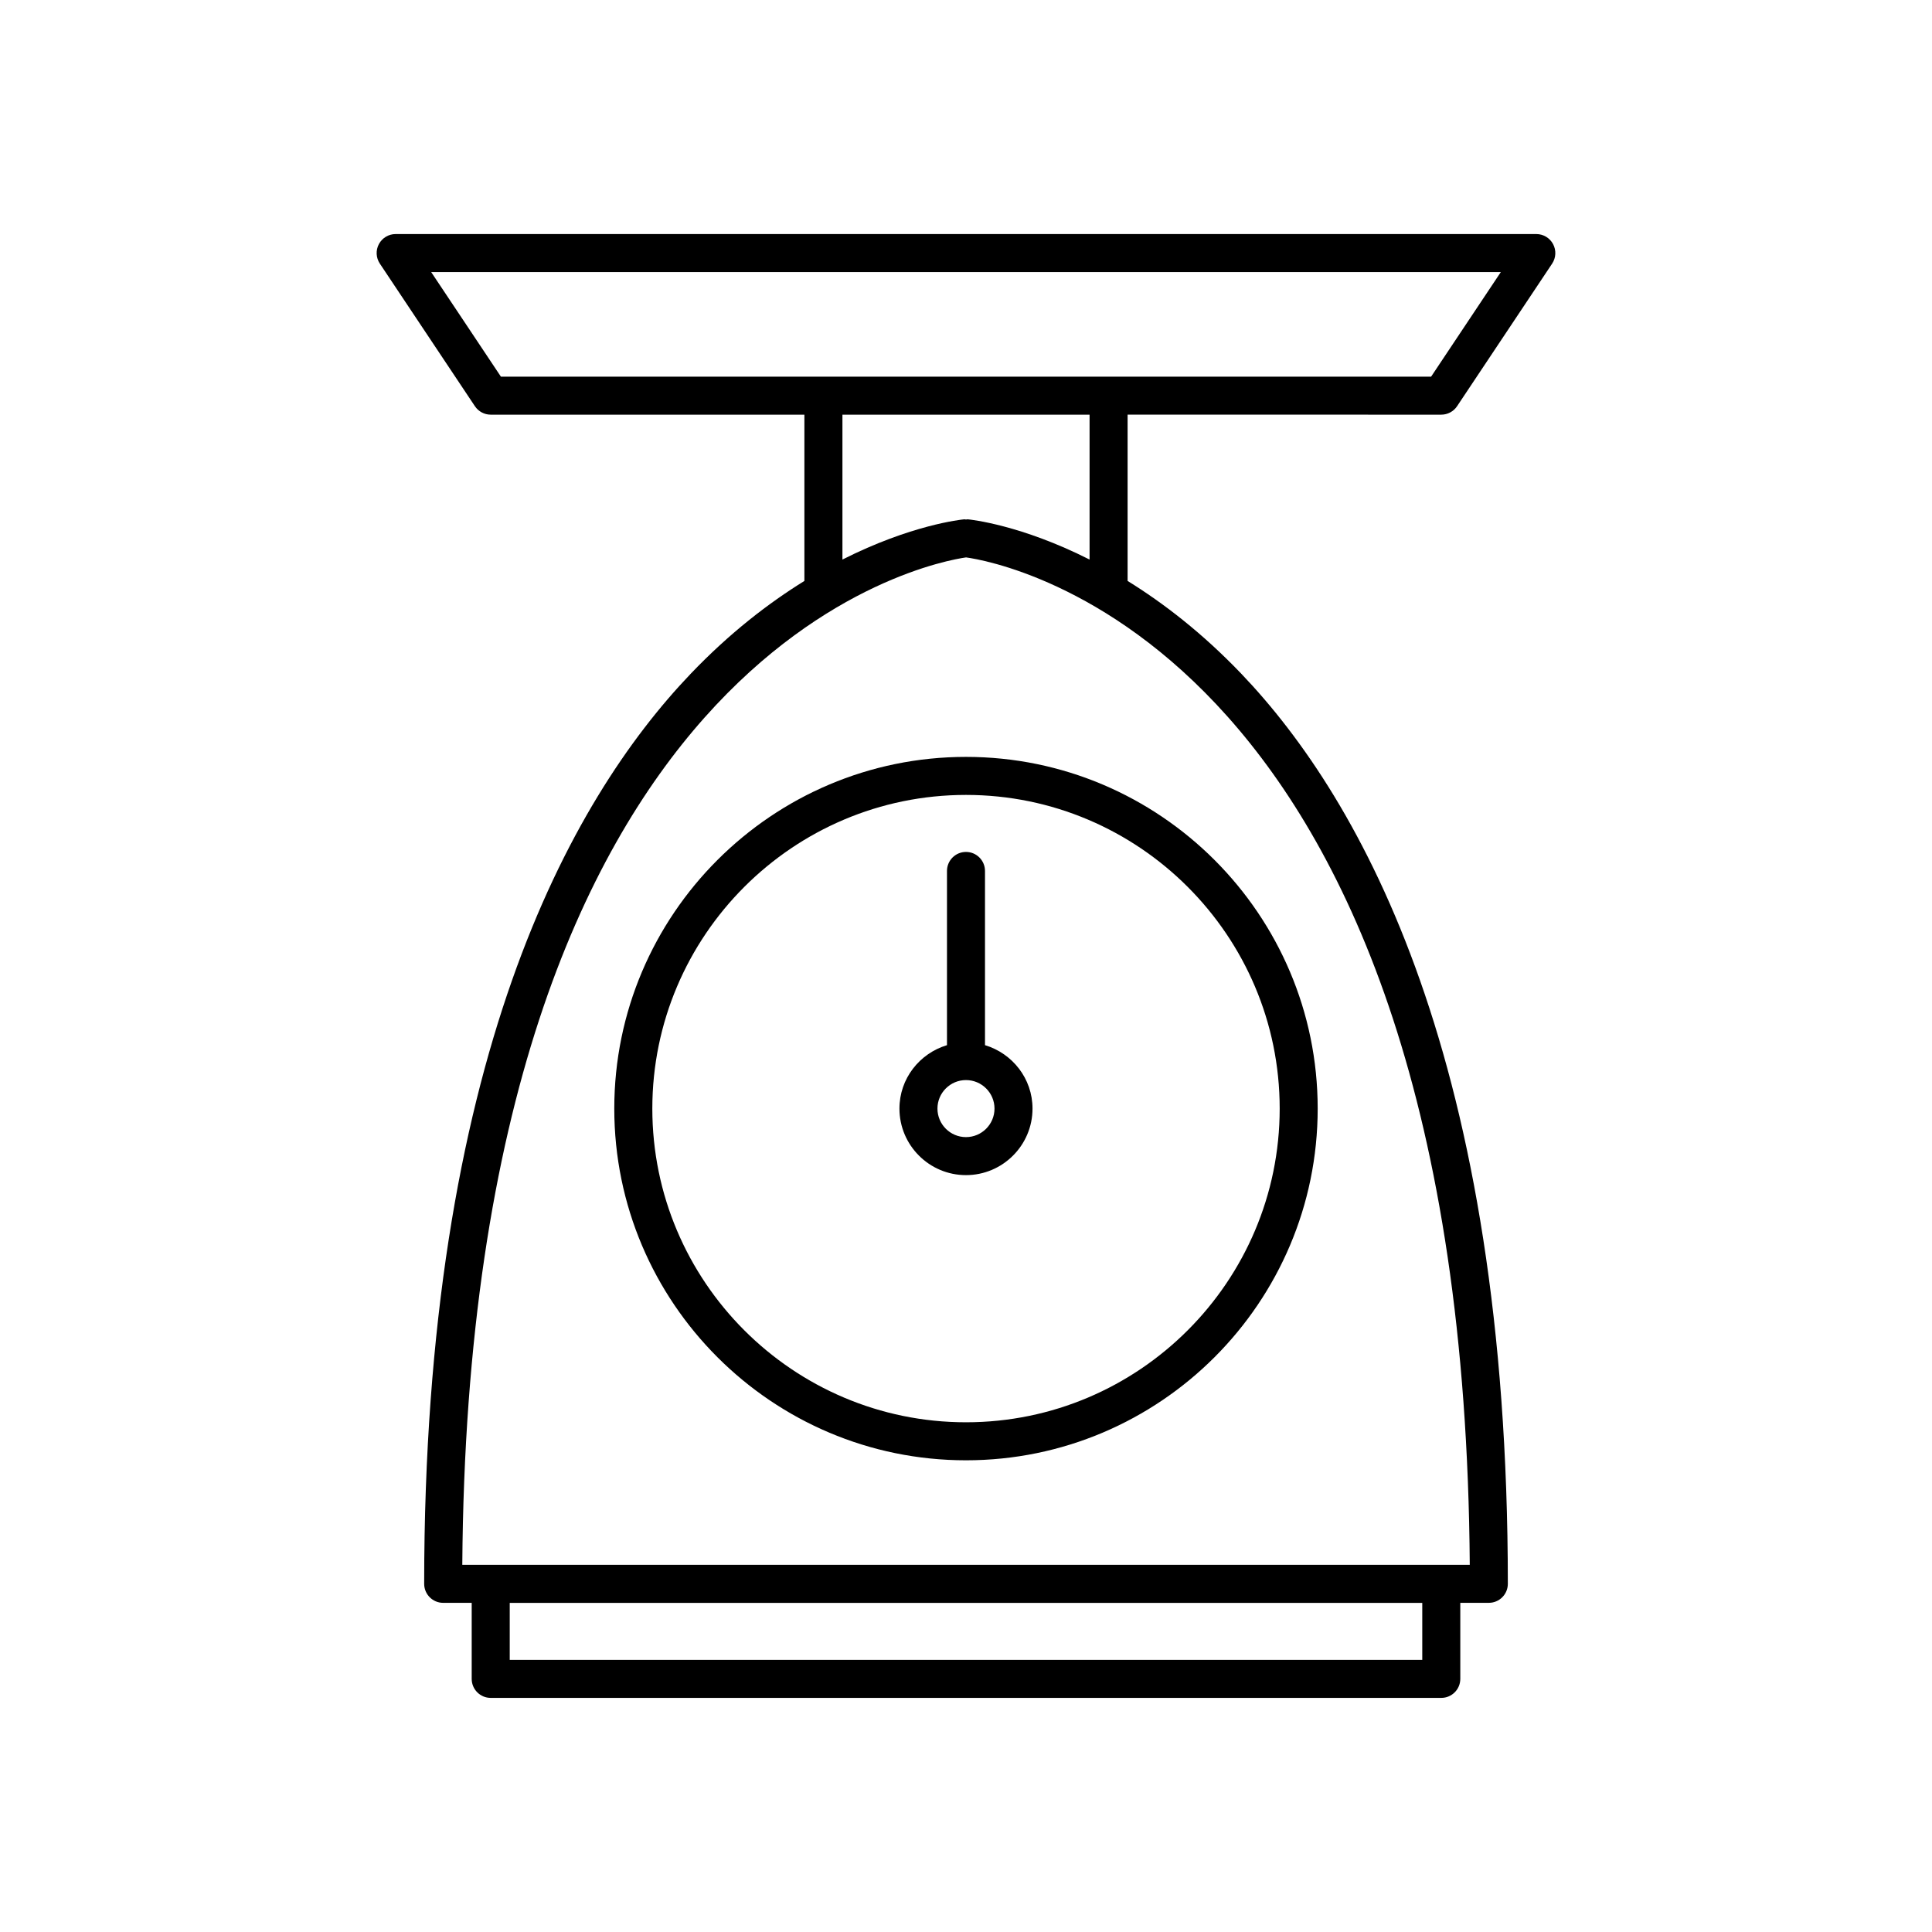
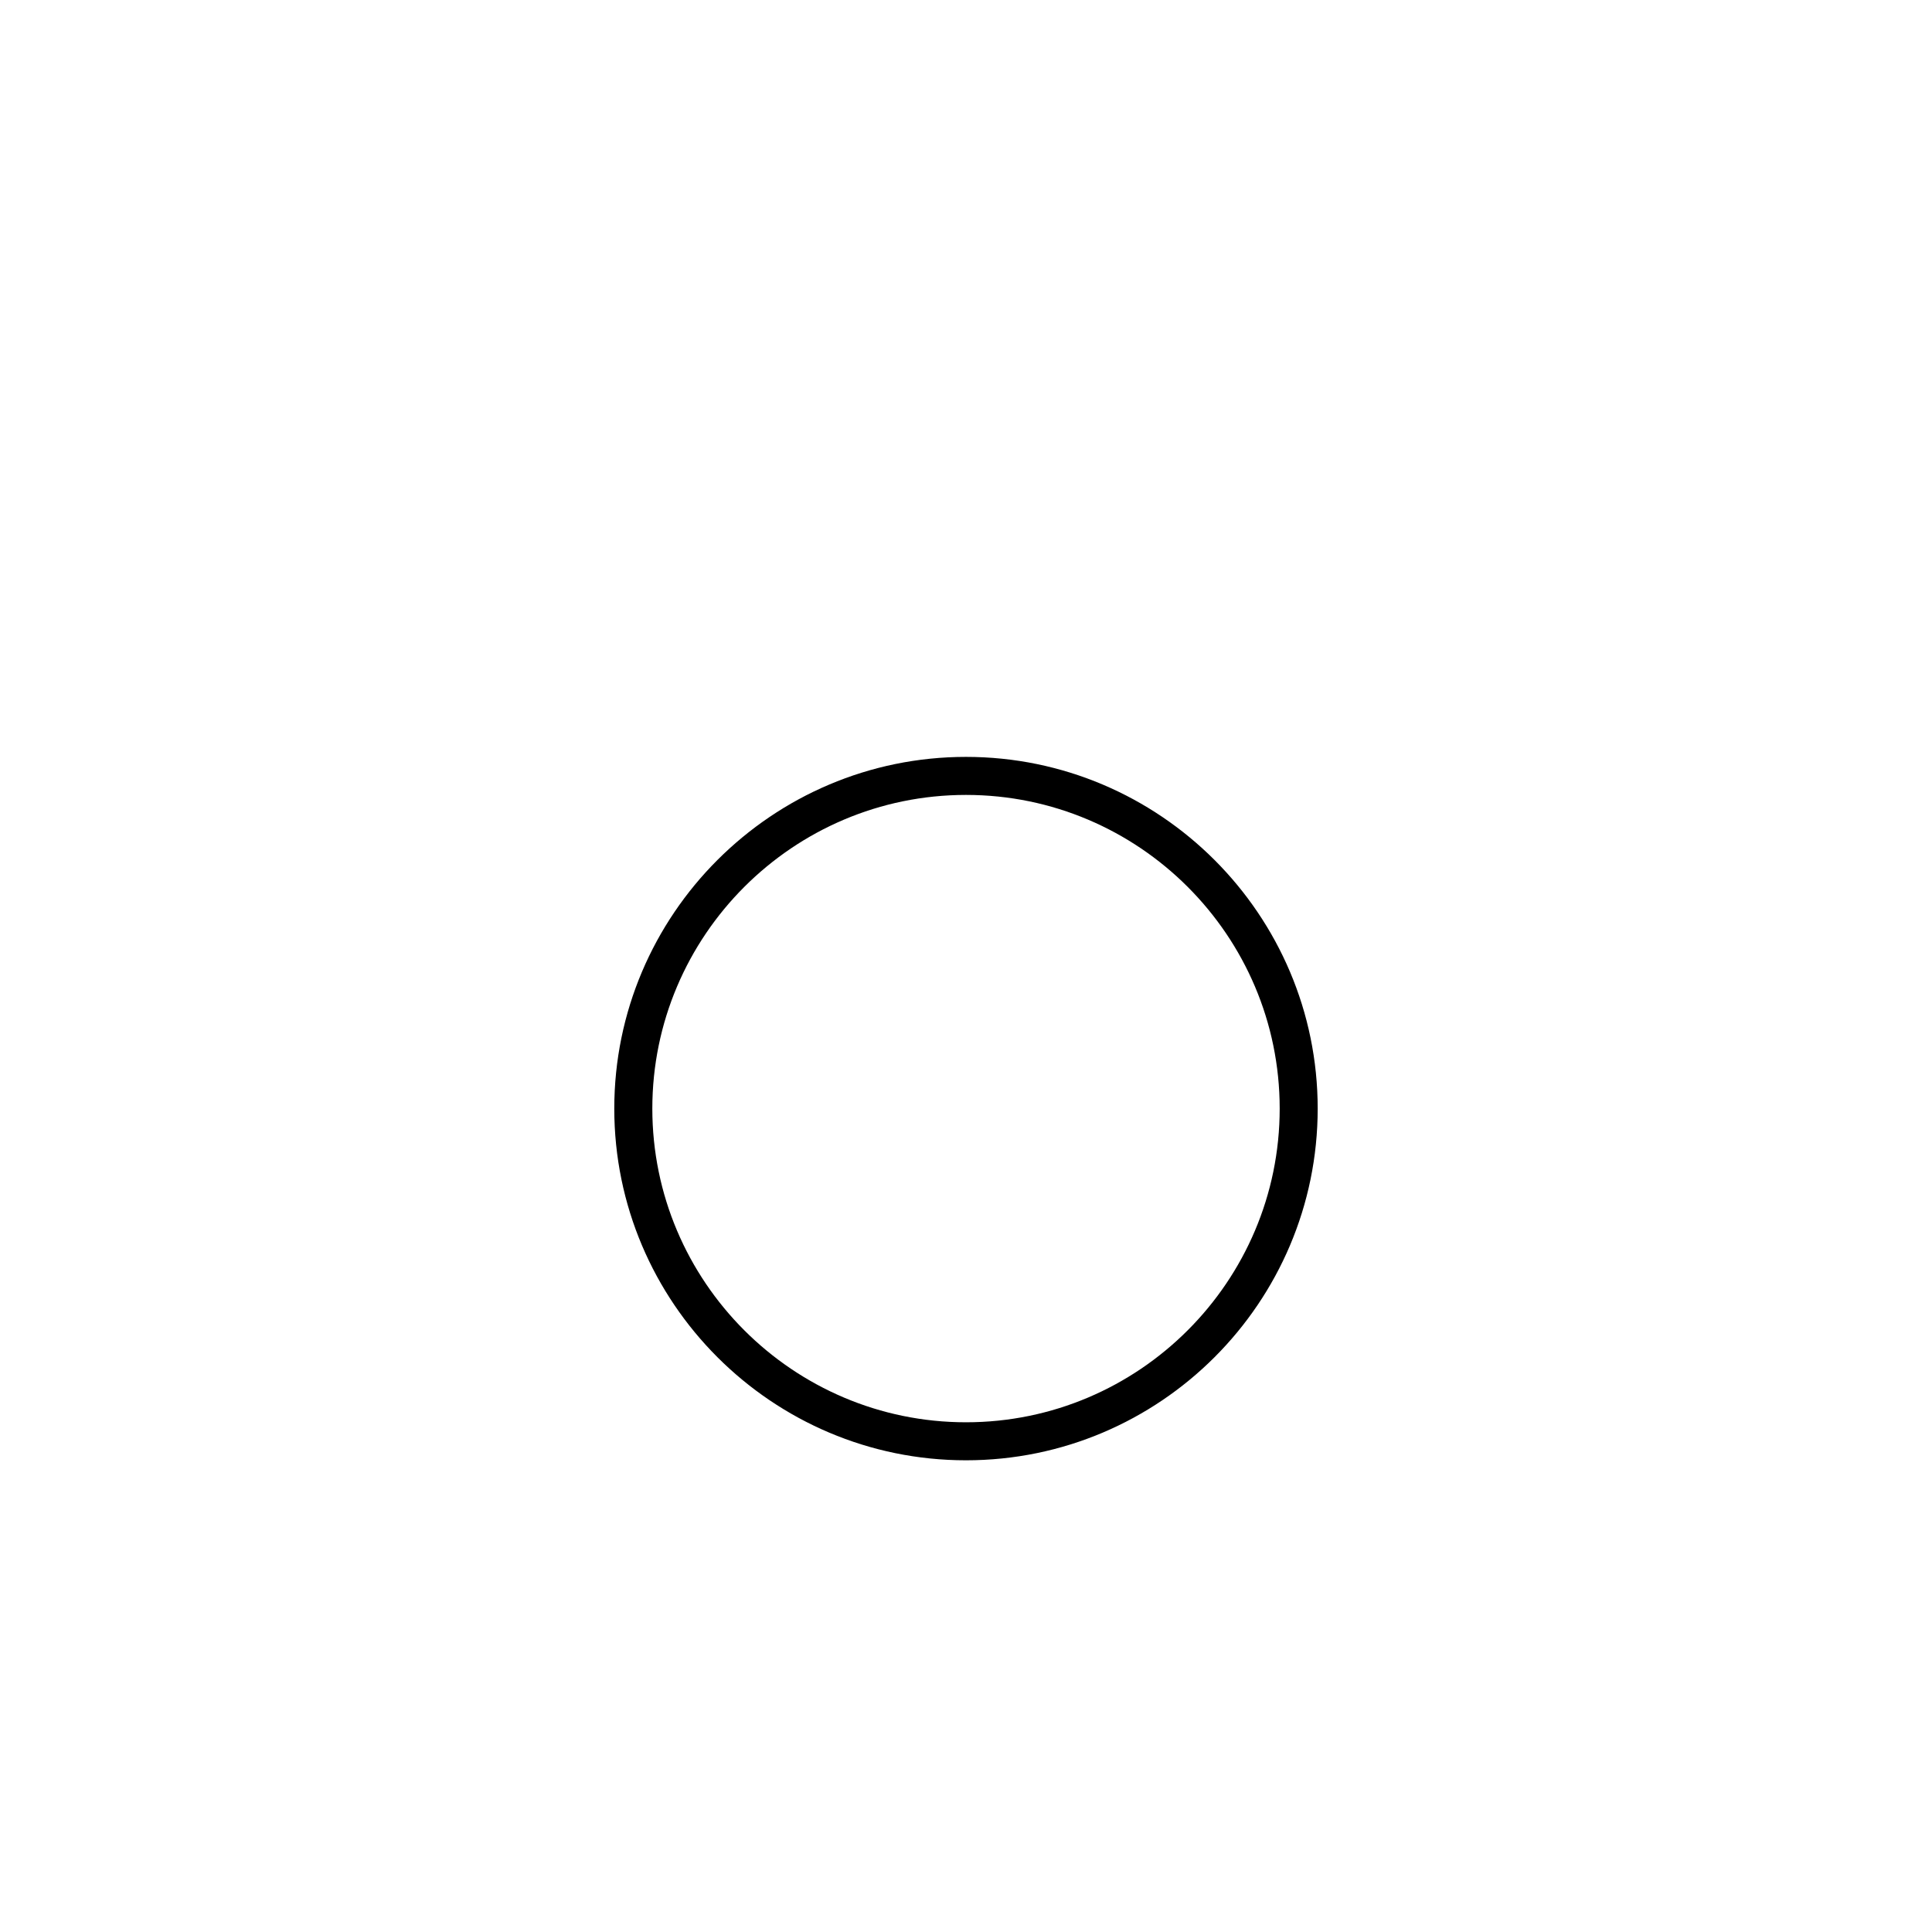
<svg xmlns="http://www.w3.org/2000/svg" fill="#000000" width="800px" height="800px" version="1.1" viewBox="144 144 512 512">
  <g>
-     <path d="m394.96 374.81v46.168c-7.258 2.184-12.598 8.848-12.598 16.809 0 9.723 7.91 17.633 17.633 17.633s17.633-7.91 17.633-17.633c0-7.961-5.336-14.625-12.594-16.809v-46.168c0-2.781-2.254-5.039-5.039-5.039-2.781 0-5.035 2.258-5.035 5.039zm12.594 62.977c0 4.168-3.391 7.559-7.559 7.559-4.168 0-7.559-3.391-7.559-7.559 0-4.164 3.391-7.555 7.559-7.555 4.168 0 7.559 3.391 7.559 7.555z" />
    <path d="m306.79 437.79c0 51.395 41.812 93.203 93.207 93.203s93.203-41.809 93.203-93.203c0-51.395-41.809-93.207-93.203-93.207s-93.207 41.812-93.207 93.207zm176.34 0c0 45.836-37.297 83.129-83.129 83.129-45.836 0-83.129-37.293-83.129-83.129 0-45.84 37.293-83.129 83.129-83.129 45.832 0 83.129 37.289 83.129 83.129z" />
-     <path d="m525.95 253.89c1.684 0 3.258-0.84 4.191-2.242l25.191-37.785c1.027-1.543 1.125-3.531 0.25-5.172-0.875-1.641-2.582-2.664-4.441-2.664h-302.29c-1.859 0-3.566 1.023-4.441 2.66-0.875 1.637-0.777 3.625 0.25 5.172l25.191 37.785c0.934 1.402 2.508 2.246 4.191 2.246h83.129v44.066c-9.477 5.867-19.766 13.762-30.09 24.555-32.242 33.711-70.672 102.92-70.672 241.22 0 2.781 2.254 5.039 5.039 5.039l7.555-0.004v20.152c0 2.781 2.254 5.039 5.039 5.039h251.91c2.785 0 5.039-2.254 5.039-5.039v-20.152h7.559c2.785 0 5.039-2.254 5.039-5.039 0-138.3-38.43-207.51-70.672-241.22-10.328-10.789-20.617-18.688-30.094-24.555v-44.066zm-5.035 330h-241.83v-15.113h241.83zm12.578-25.191h-266.98c1.672-243.88 124.94-265.78 133.5-266.98 8.57 1.16 131.81 22.422 133.49 266.98zm-166.24-266.41v-38.391h65.496v38.391c-18.137-9.176-31.391-10.578-32.289-10.664-0.16-0.012-0.301 0.051-0.457 0.055-0.156 0-0.297-0.066-0.457-0.055-0.898 0.086-14.156 1.488-32.293 10.664zm70.535-48.469h-161.04l-18.477-27.711h283.46l-18.473 27.711z" />
  </g>
</svg>